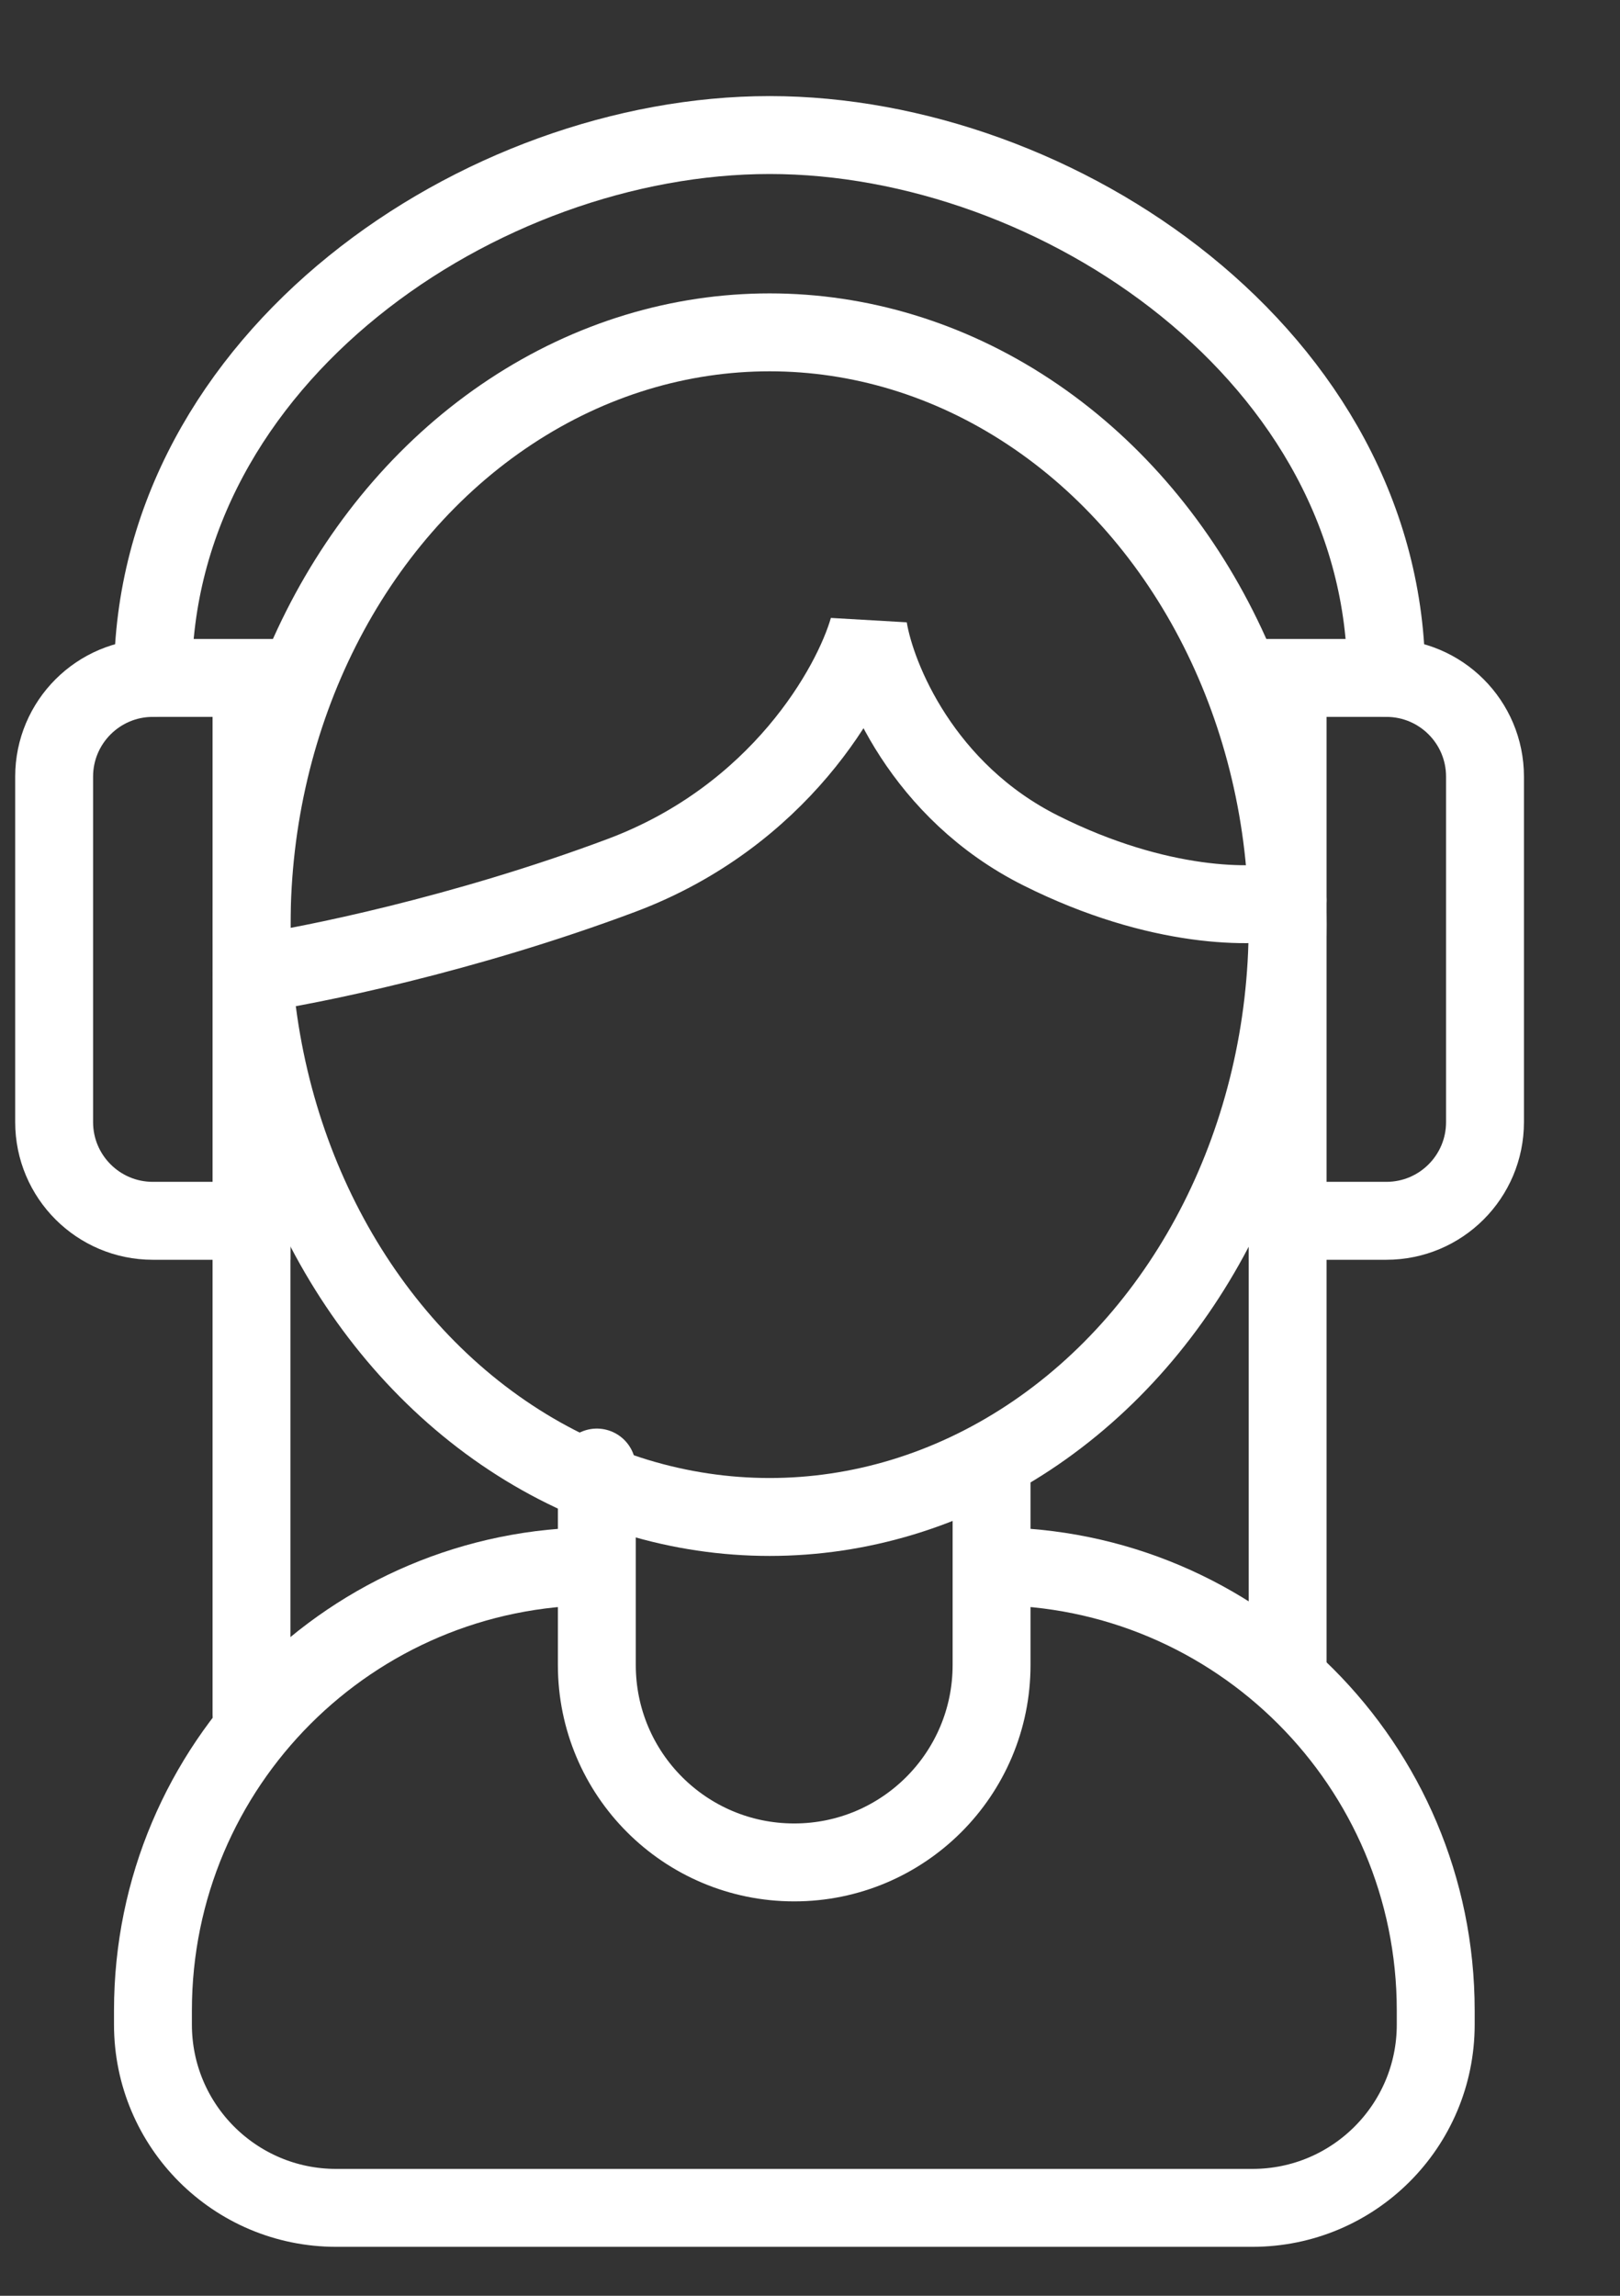
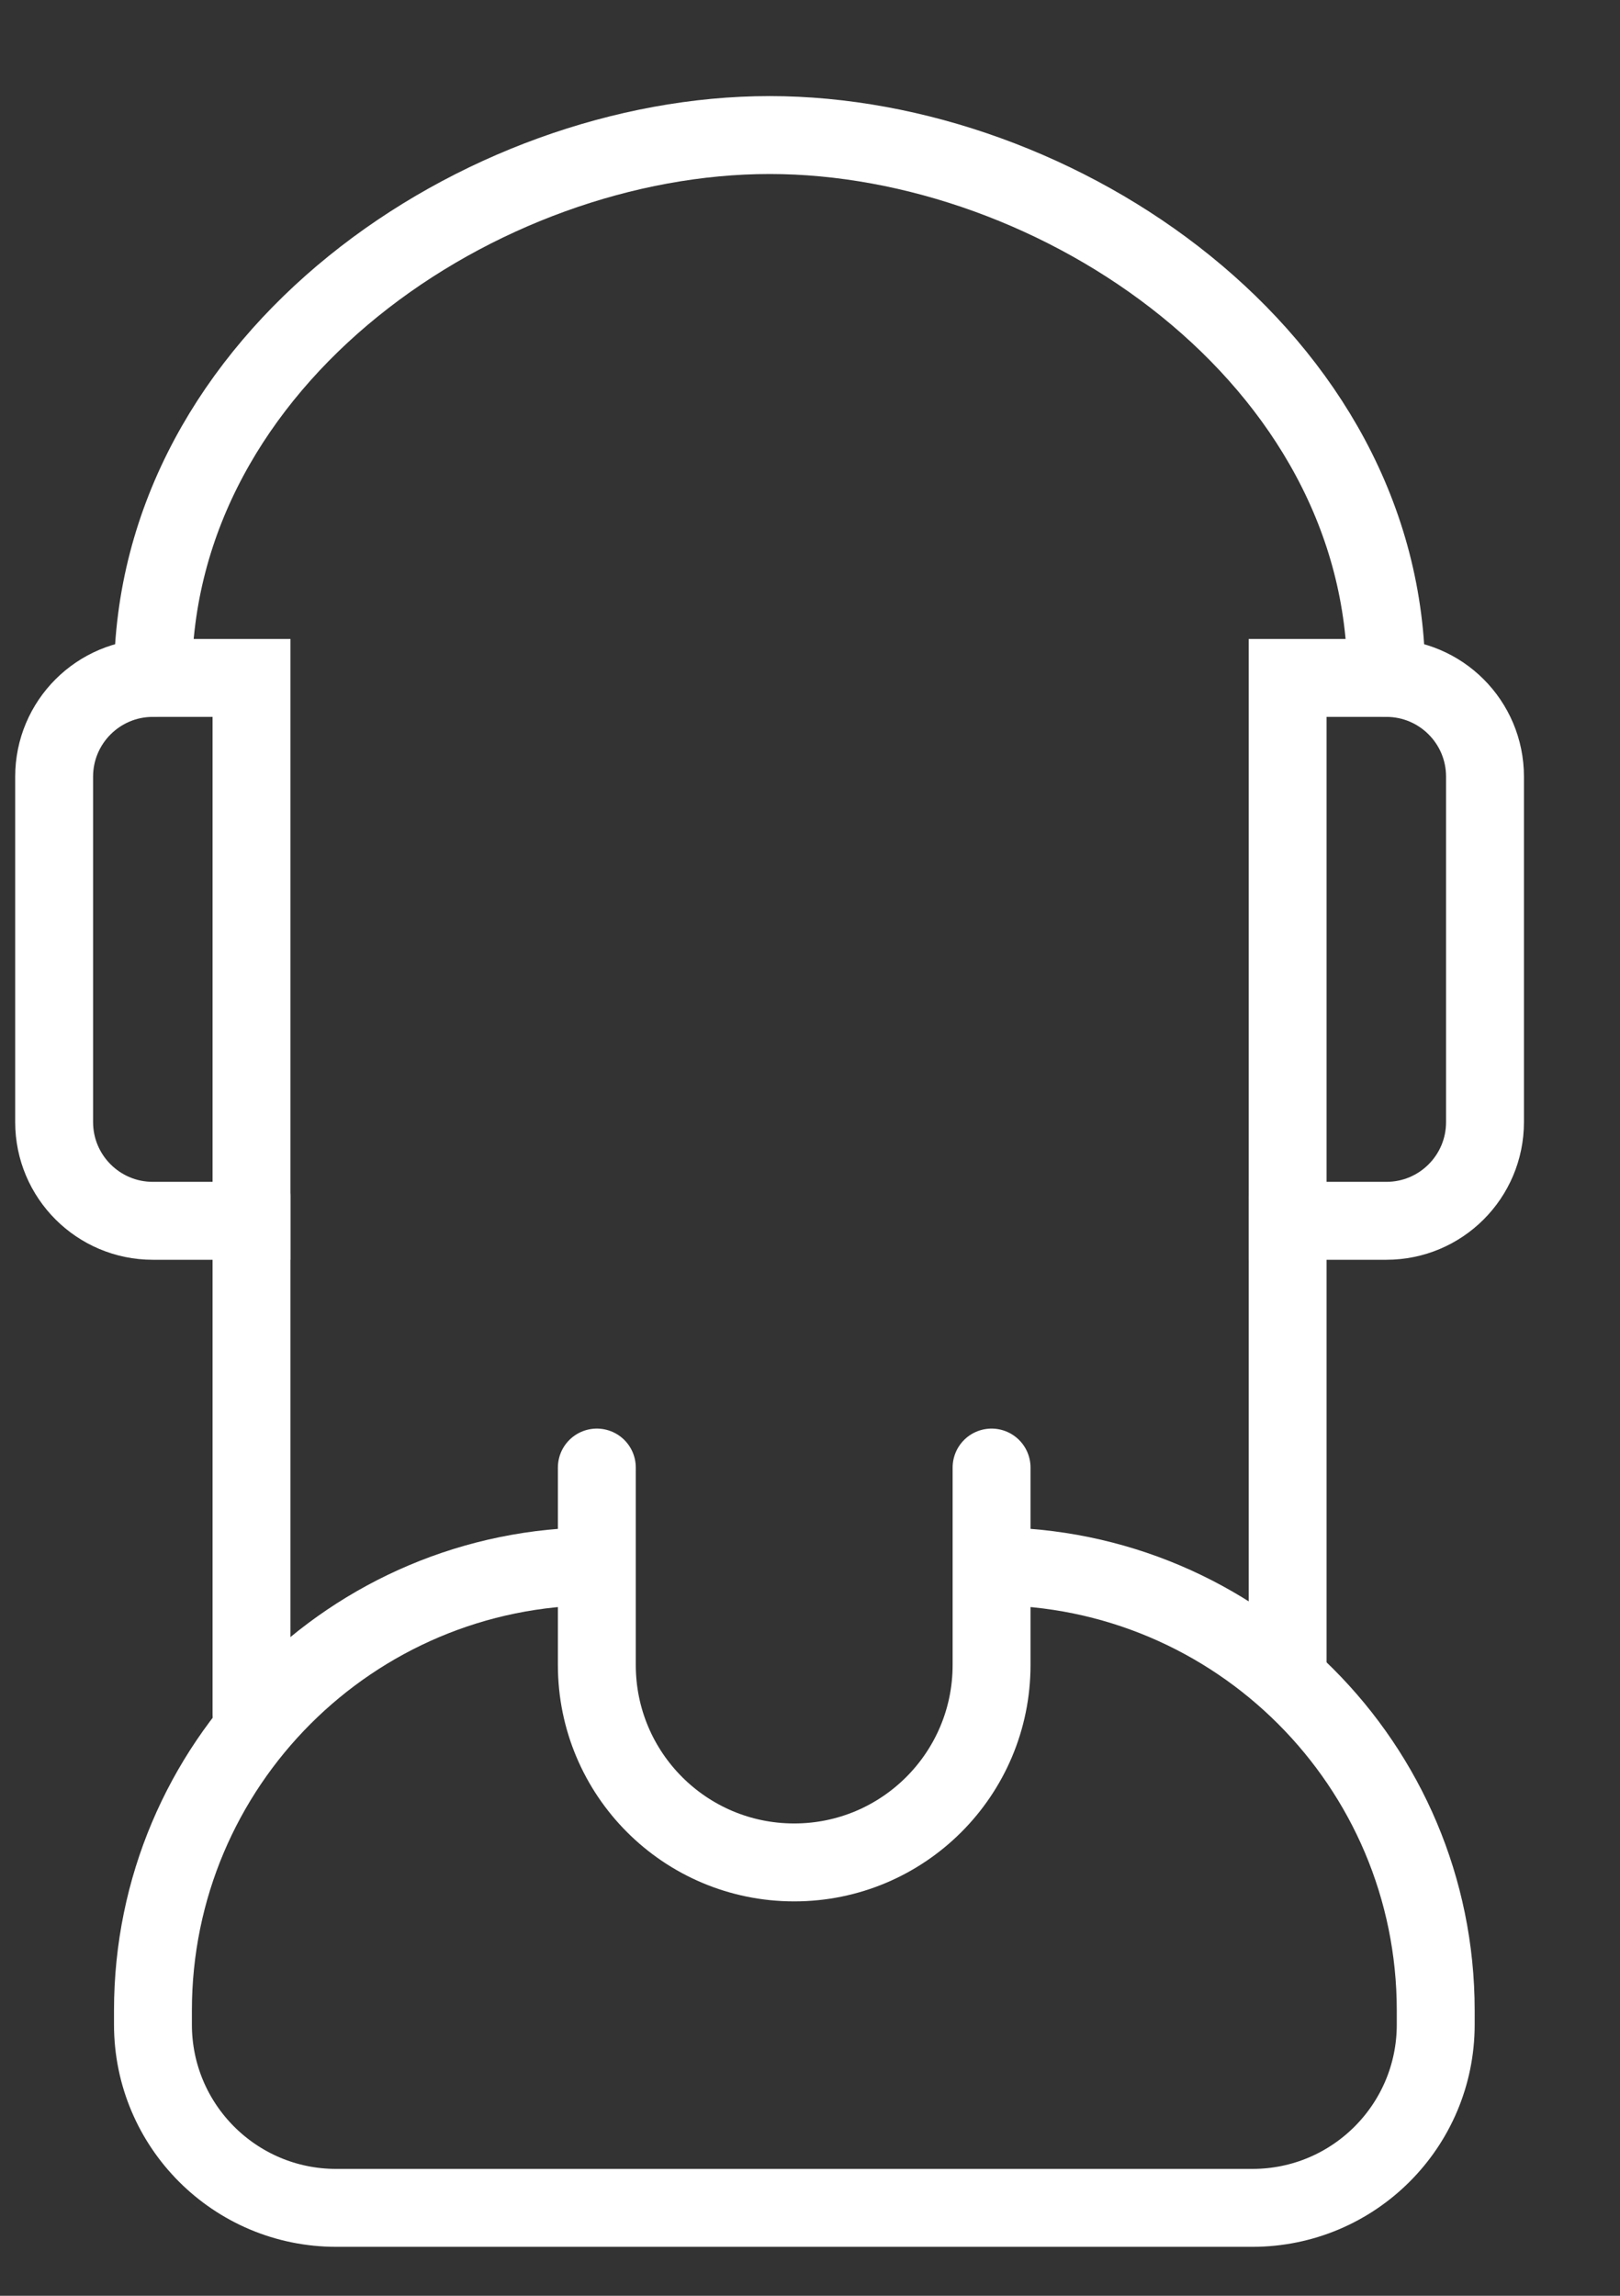
<svg xmlns="http://www.w3.org/2000/svg" width="12" height="17" viewBox="0 0 12 17" fill="none">
  <rect x="0" y="0" width="12" height="17" fill="#333333" stroke="none" />
  <path d="M0.401 5.751C0.401 5.347 0.729 5.02 1.132 5.02H1.863V9.04H1.132C0.729 9.04 0.401 8.713 0.401 8.309V5.751Z" stroke="white" stroke-width="0.577" />
  <path d="M11 8.309C11 8.713 10.673 9.04 10.269 9.04L9.538 9.04L9.538 5.02L10.269 5.02C10.673 5.02 11 5.347 11 5.751L11 8.309Z" stroke="white" stroke-width="0.577" />
-   <ellipse cx="5.701" cy="6.847" rx="3.837" ry="4.386" stroke="white" stroke-width="0.577" />
  <path d="M1.133 5.02C1.133 2.645 3.568 1 5.701 1C7.834 1 10.269 2.645 10.269 5.02" stroke="white" stroke-width="0.577" stroke-linecap="round" />
-   <path d="M4.421 10.867V12.329C4.421 13.137 5.075 13.791 5.883 13.791V13.791C6.69 13.791 7.345 13.137 7.345 12.329V10.867" stroke="white" stroke-width="0.577" stroke-linecap="round" />
+   <path d="M4.421 10.867V12.329C4.421 13.137 5.075 13.791 5.883 13.791C6.69 13.791 7.345 13.137 7.345 12.329V10.867" stroke="white" stroke-width="0.577" stroke-linecap="round" />
  <path d="M4.422 11.598V11.598C2.605 11.598 1.133 13.071 1.133 14.887V14.992C1.133 15.742 1.741 16.349 2.49 16.349H9.277C10.027 16.349 10.635 15.742 10.635 14.992V14.887C10.635 13.071 9.162 11.598 7.346 11.598V11.598" stroke="white" stroke-width="0.577" />
  <path d="M1.863 8.857V12.695" stroke="white" stroke-width="0.577" stroke-linecap="round" />
  <path d="M9.538 8.857V12.329" stroke="white" stroke-width="0.577" stroke-linecap="round" />
-   <path d="M1.863 7.213C2.29 7.152 3.435 6.92 4.604 6.482C5.774 6.043 6.31 5.081 6.432 4.655C6.492 5.02 6.834 5.861 7.711 6.299C8.588 6.738 9.294 6.725 9.538 6.665" stroke="white" stroke-width="0.577" stroke-linecap="round" />
</svg>